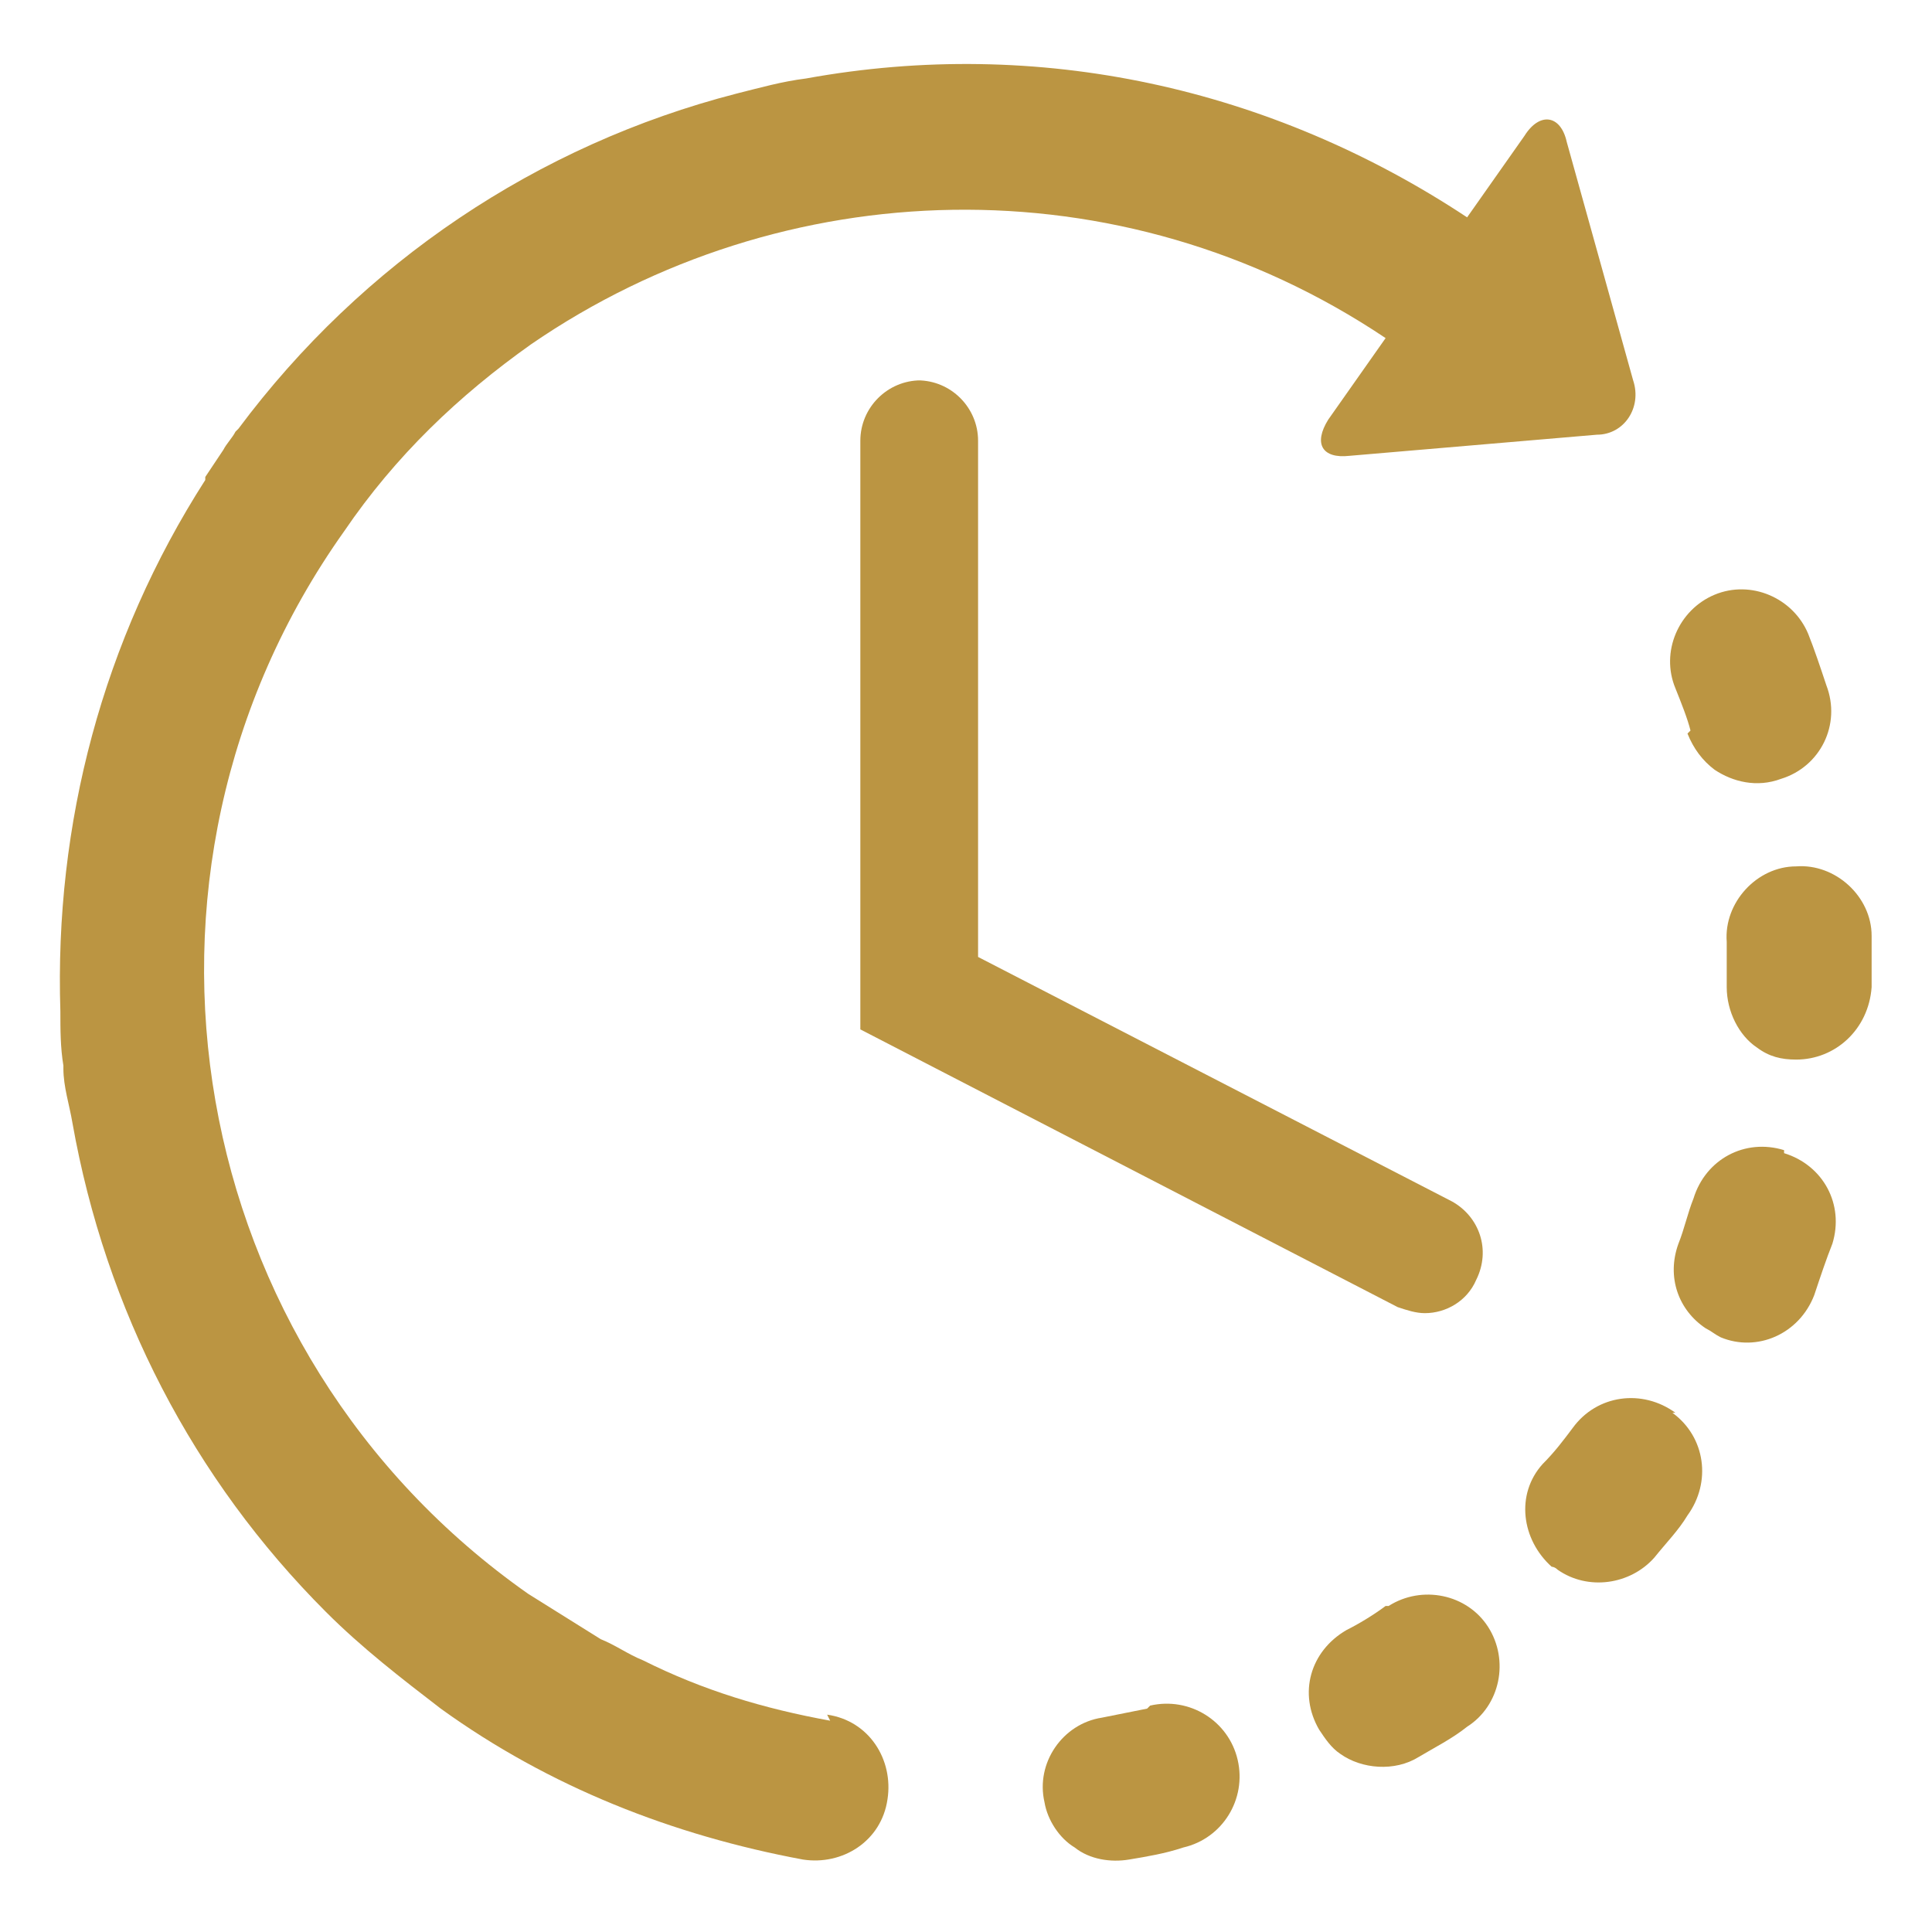
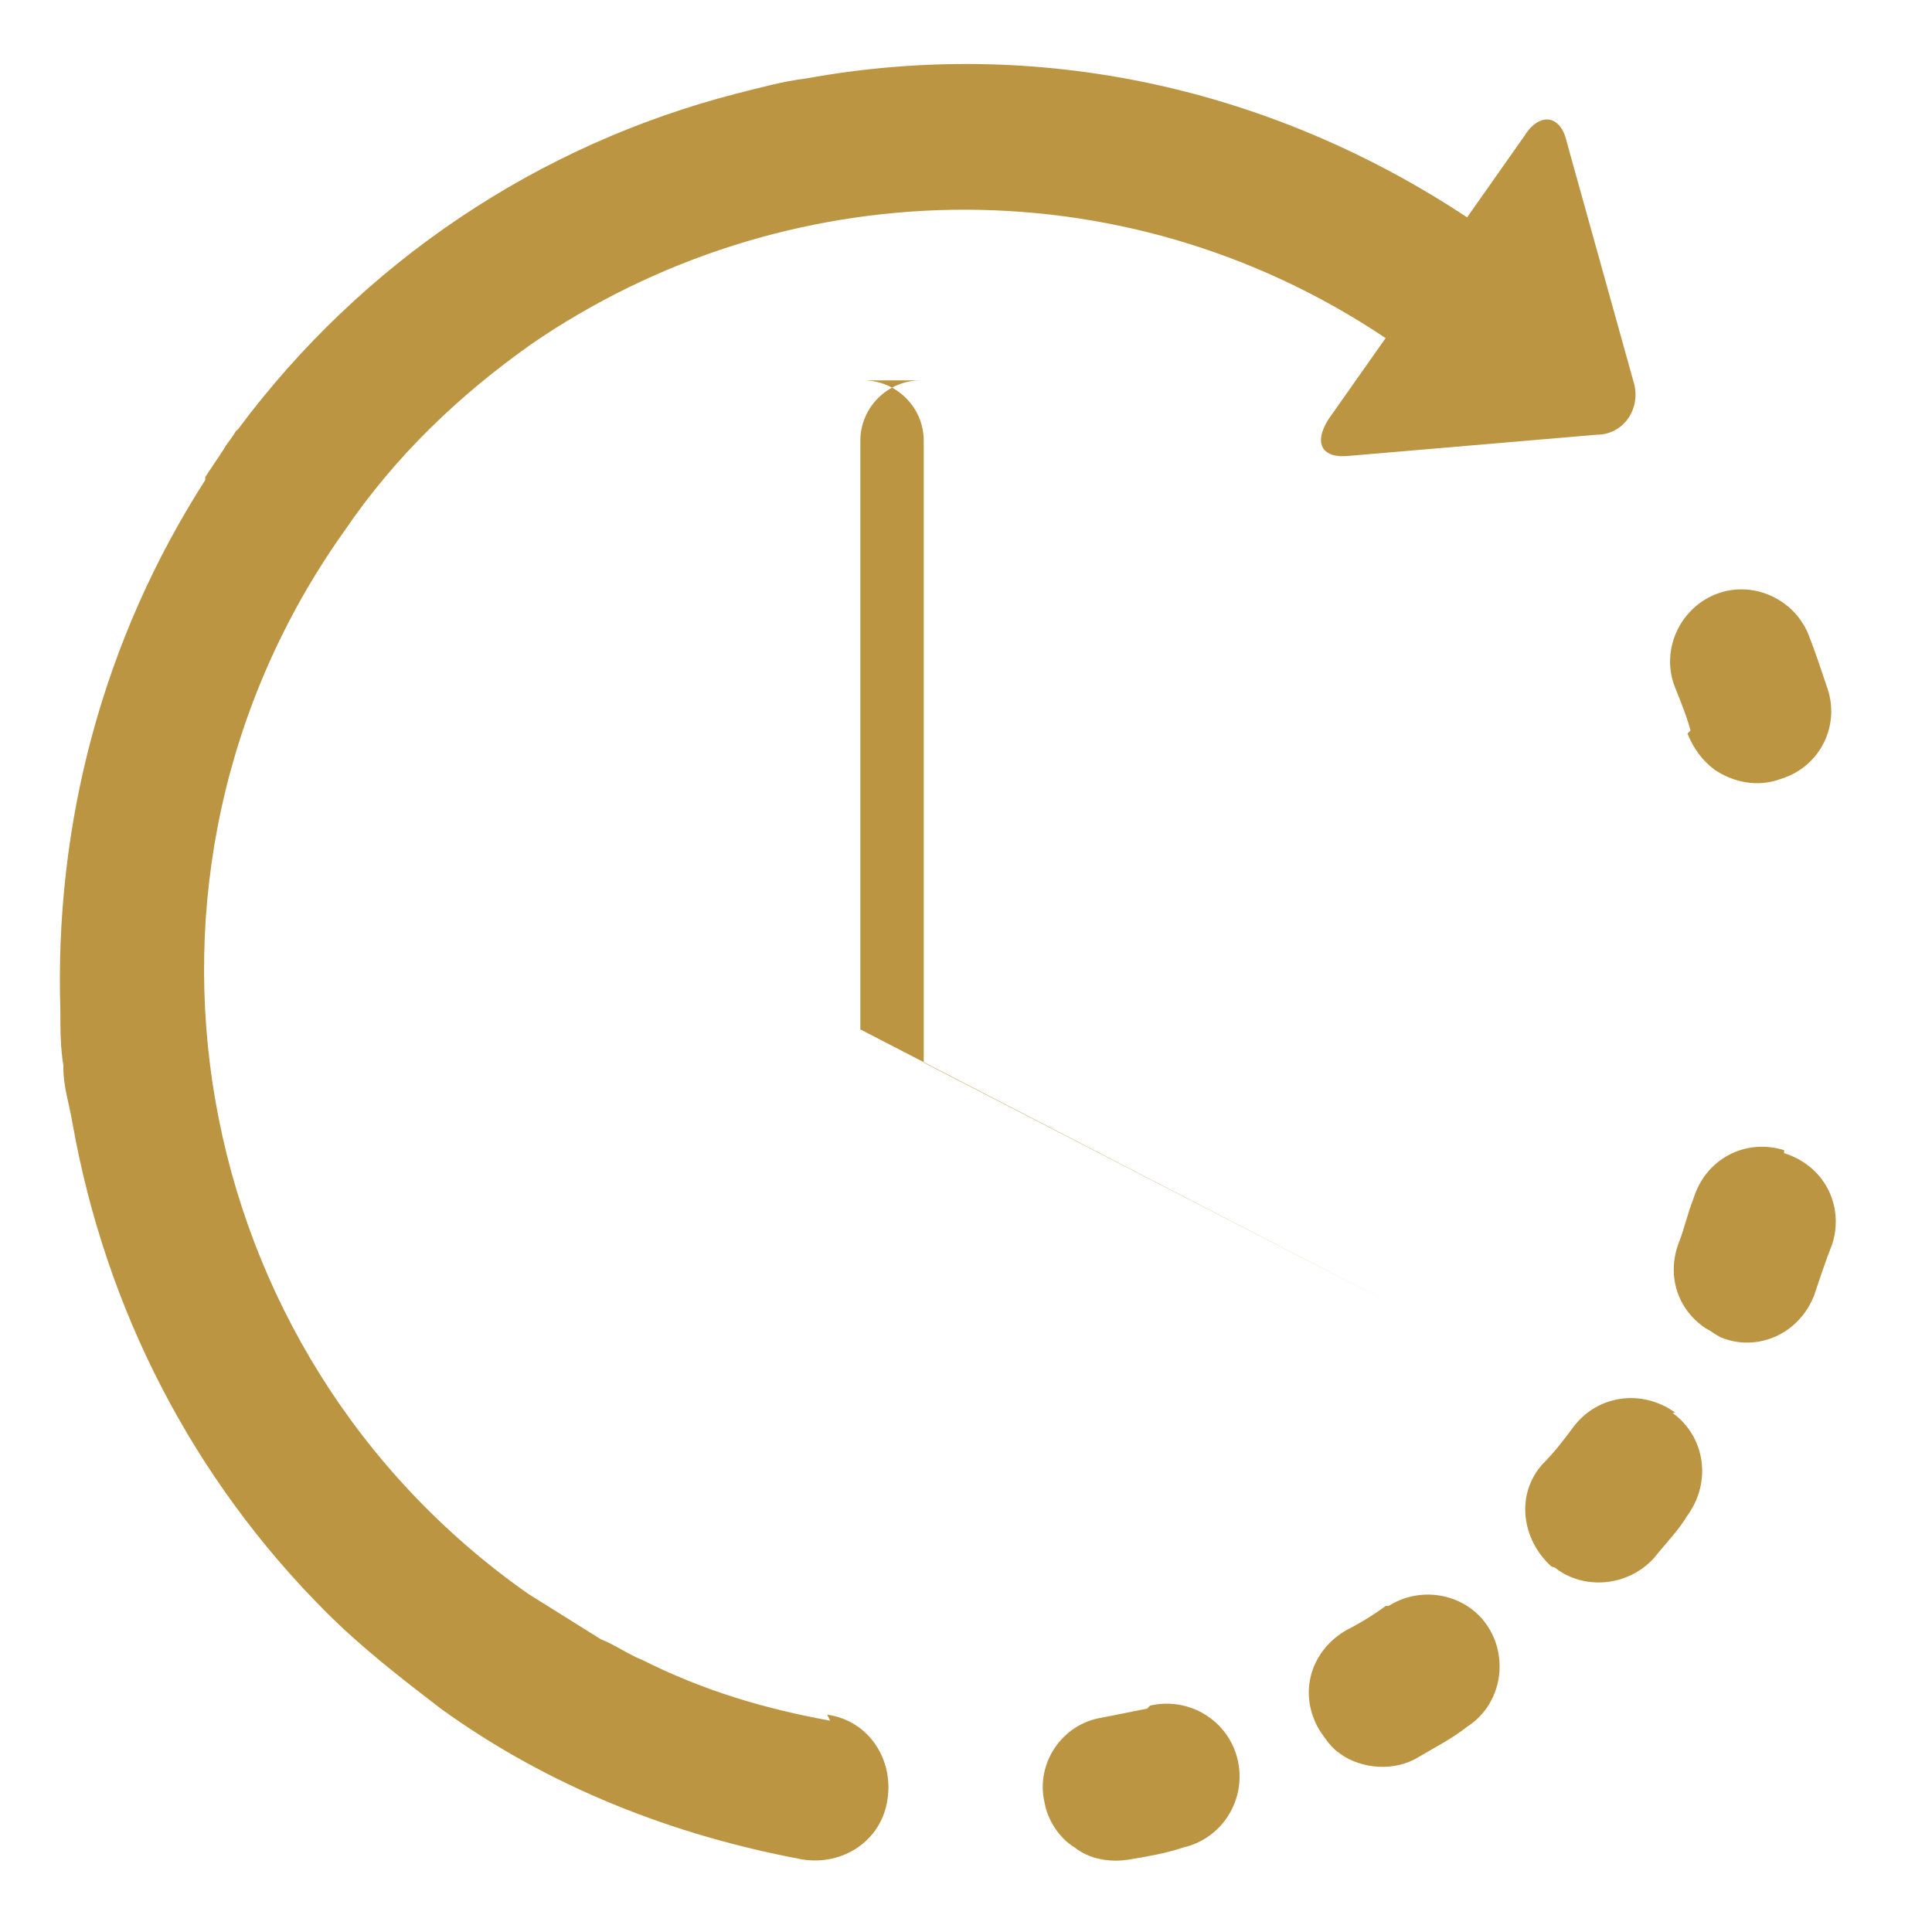
<svg xmlns="http://www.w3.org/2000/svg" viewBox="0 0 64 64">
  <defs>
    <style>      .cls-1 {        fill: #bb9542;      }    </style>
  </defs>
  <g>
    <g id="Layer_2">
      <g>
        <path class="cls-1" d="M38,56.6c-.5.1-1,.2-1.5.3-1.3.2-2.2,1.5-1.9,2.8.1.6.5,1.2,1,1.5.5.4,1.2.5,1.8.4.6-.1,1.2-.2,1.8-.4,1.3-.3,2.1-1.6,1.8-2.9-.3-1.3-1.6-2.1-2.9-1.8h0ZM38,56.6" />
        <path class="cls-1" d="M55.9,24.3c.2.5.5.9.9,1.2.6.4,1.4.6,2.2.3,1.3-.4,2-1.8,1.5-3.1-.2-.6-.4-1.2-.6-1.7-.5-1.2-1.9-1.8-3.1-1.3-1.2.5-1.8,1.9-1.3,3.1.2.5.4,1,.5,1.4h0ZM55.9,24.3" />
        <path class="cls-1" d="M45.9,53.2c-.4.3-.9.6-1.3.8-1.2.7-1.6,2.1-.9,3.3.2.3.4.6.7.8.7.5,1.8.6,2.6.1.5-.3,1.1-.6,1.6-1,1.1-.7,1.4-2.2.7-3.3-.7-1.1-2.2-1.4-3.3-.7h0ZM45.9,53.2" />
-         <path class="cls-1" d="M62,31c0-1.3-1.2-2.4-2.5-2.3-1.3,0-2.4,1.2-2.3,2.5,0,.5,0,1,0,1.5,0,.8.4,1.6,1,2,.4.3.8.4,1.3.4,1.3,0,2.4-1,2.5-2.4,0-.6,0-1.2,0-1.8h0ZM62,31" />
        <path class="cls-1" d="M55.5,46.8c-1.1-.8-2.6-.6-3.4.5-.3.4-.6.8-1,1.2-.9,1-.7,2.5.3,3.4,0,0,.1,0,.2.1,1,.7,2.4.5,3.2-.4.4-.5.8-.9,1.1-1.4.8-1.1.6-2.6-.5-3.4h0ZM55.5,46.8" />
        <g>
          <path class="cls-1" d="M59.1,38.1c-1.3-.4-2.6.3-3,1.6-.2.5-.3,1-.5,1.5-.4,1.1,0,2.2.9,2.8.2.1.3.2.5.3,1.2.5,2.6-.1,3.1-1.4.2-.6.4-1.2.6-1.7.4-1.3-.3-2.6-1.6-3h0ZM59.1,38.1" />
          <path class="cls-1" d="M27.5,57c-2.2-.4-4.2-1-6.2-2,0,0,0,0,0,0-.5-.2-.9-.5-1.4-.7,0,0,0,0,0,0-.8-.5-1.6-1-2.4-1.5C6.1,44.8,3.3,29,11.4,17.6c1.7-2.5,3.8-4.5,6.2-6.2,0,0,0,0,0,0,8.3-5.7,19.5-6.1,28.3-.2l-1.9,2.7c-.5.8-.2,1.3.7,1.2l8.2-.7c.9,0,1.5-.9,1.2-1.8l-2.2-7.9c-.2-.9-.9-1-1.4-.2l-1.9,2.7c-6.5-4.3-14.2-6-21.9-4.6-.8.1-1.5.3-2.3.5,0,0,0,0,0,0,0,0,0,0,0,0-6.6,1.7-12.4,5.6-16.5,11.1,0,0,0,0-.1.1-.1.2-.3.4-.4.6-.2.3-.4.6-.6.9,0,0,0,0,0,.1-3.4,5.3-5,11.4-4.8,17.6,0,0,0,0,0,0,0,.6,0,1.2.1,1.8,0,0,0,0,0,.1,0,.6.2,1.2.3,1.8,1.1,6.2,4,11.8,8.4,16.2,0,0,0,0,0,0,0,0,0,0,0,0,1.2,1.2,2.5,2.2,3.8,3.2,3.6,2.6,7.7,4.2,12,5,1.3.2,2.6-.6,2.8-2,.2-1.3-.6-2.6-2-2.8h0ZM27.5,57" />
        </g>
-         <path class="cls-1" d="M30.5,12.6c-1.1,0-2,.9-2,2v19.5l17.8,9.2c.3.1.6.2.9.2.7,0,1.4-.4,1.7-1.1.5-1,.1-2.1-.8-2.6l-15.7-8.1V14.6c0-1.1-.9-2-2-2h0ZM30.5,12.6" />
+         <path class="cls-1" d="M30.5,12.6c-1.1,0-2,.9-2,2v19.5l17.8,9.2l-15.7-8.1V14.6c0-1.1-.9-2-2-2h0ZM30.5,12.6" />
      </g>
    </g>
  </g>
</svg>